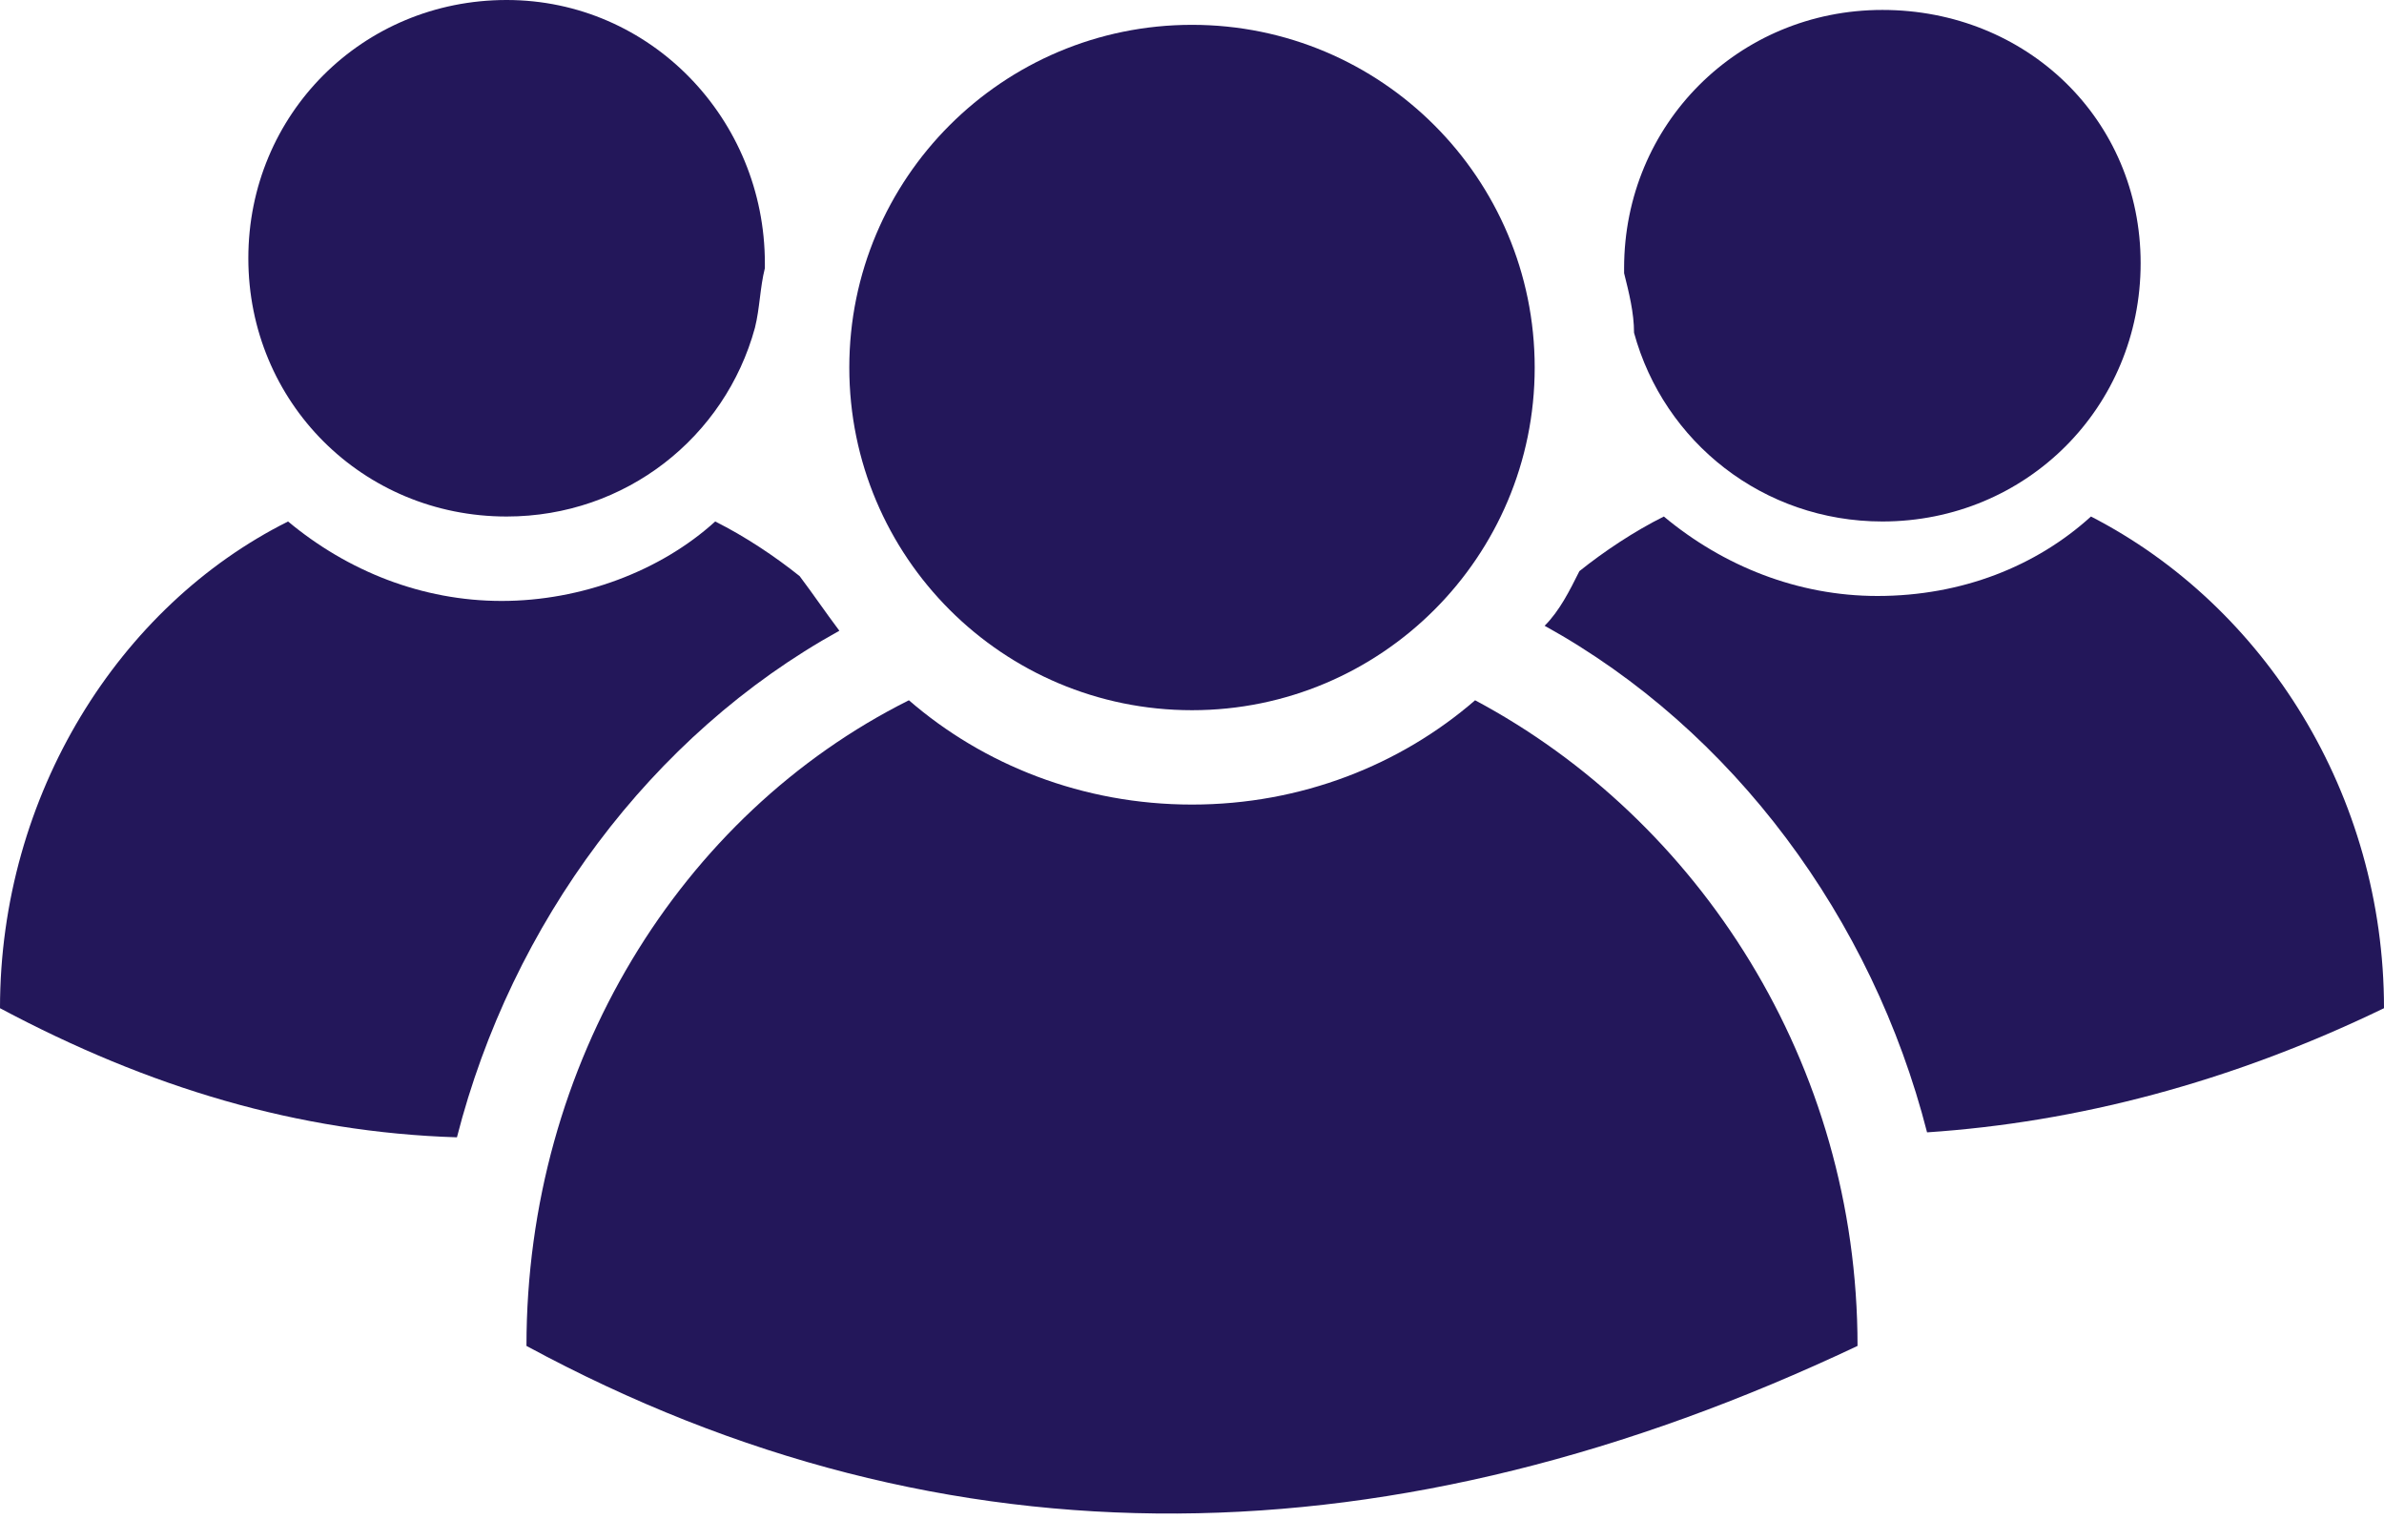
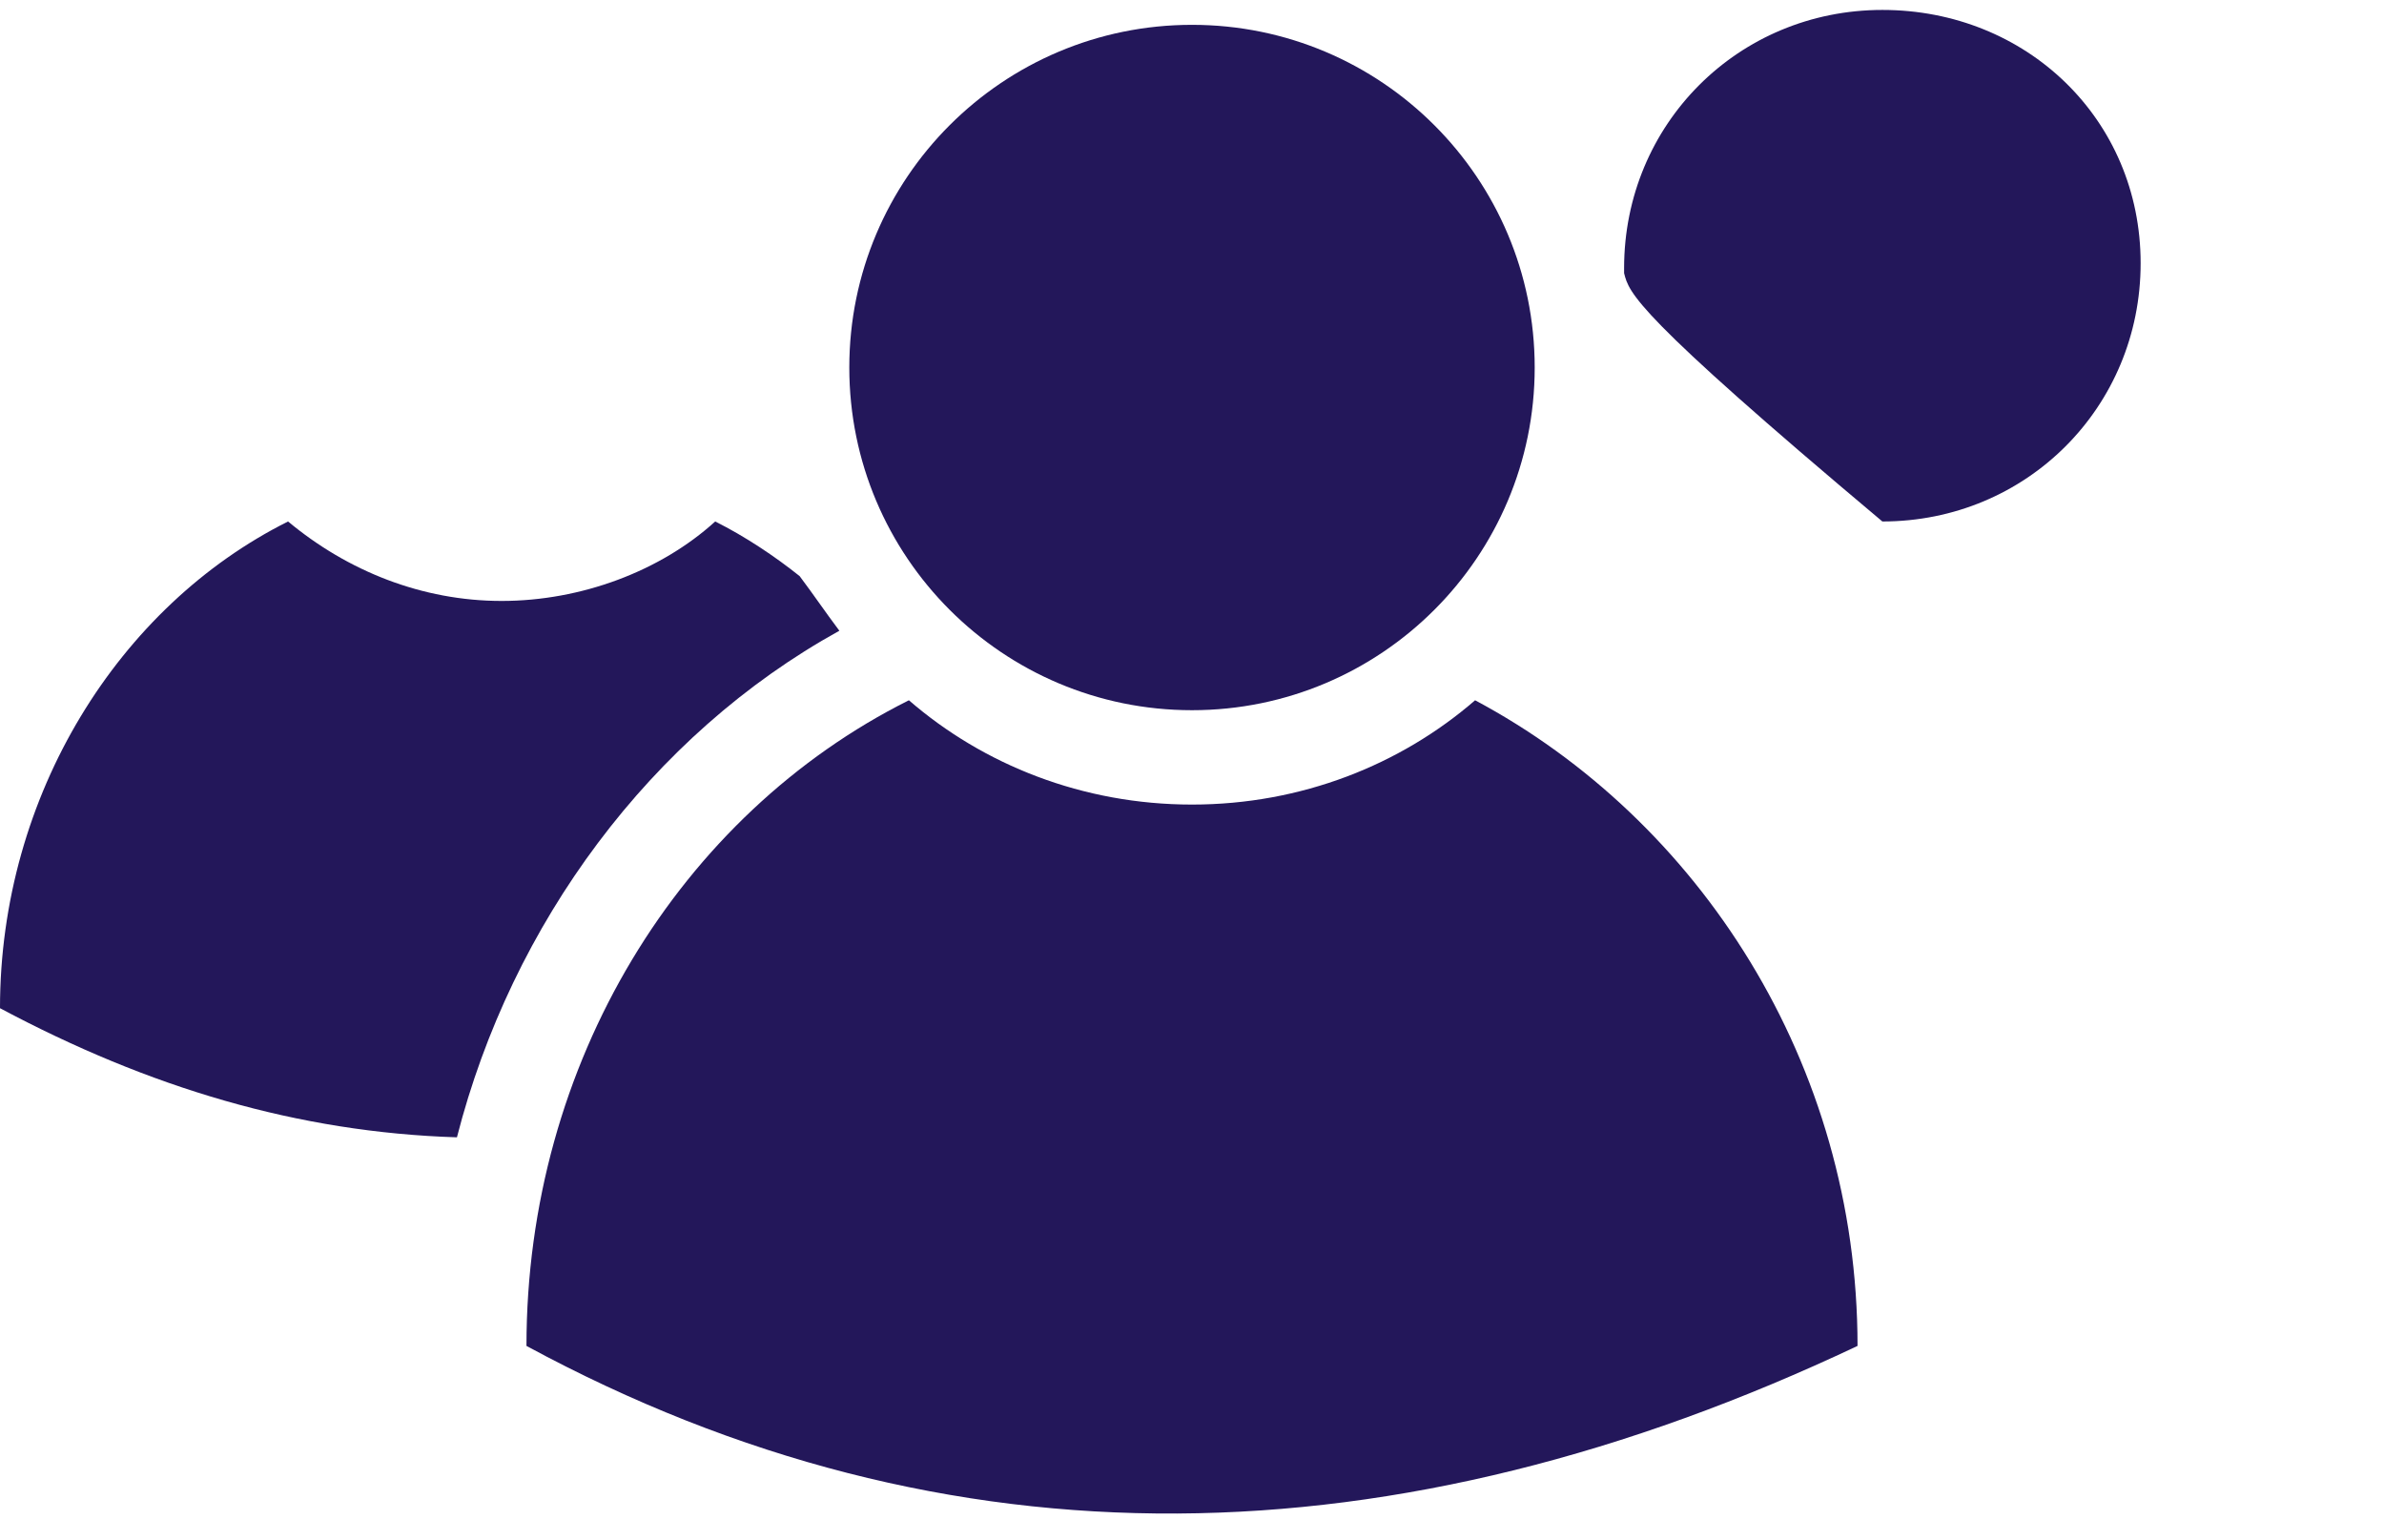
<svg xmlns="http://www.w3.org/2000/svg" width="48" height="31" viewBox="0 0 48 31" fill="none">
  <path d="M37.4 27.1C28.1 31.5 19.1 31.7 10.6 27.1C10.6 21.4 13.7 16.4 18.3 14.1C19.8 15.4 21.8 16.2 24 16.2C26.2 16.2 28.2 15.4 29.7 14.1C34.2 16.5 37.4 21.4 37.4 27.1Z" fill="#23175A" />
  <path d="M24 14.3C27.811 14.3 30.9 11.211 30.9 7.4C30.9 3.589 27.811 0.5 24 0.5C20.189 0.5 17.1 3.589 17.1 7.4C17.1 11.211 20.189 14.3 24 14.3Z" fill="#23175A" />
-   <path d="M48 20.3C44.9 21.8 41.8 22.6 38.8 22.8C37.7 18.5 34.9 14.7 31.1 12.6C31.4 12.3 31.6 11.9 31.8 11.5C32.3 11.1 32.9 10.7 33.5 10.4C34.7 11.4 36.2 12 37.8 12C39.5 12 41 11.4 42.1 10.4C45.6 12.2 48 16 48 20.3Z" fill="#23175A" />
-   <path d="M43.1 5.3C43.1 8.2 40.8 10.5 37.9 10.5C35.5 10.5 33.5 8.9 32.9 6.7C32.9 6.3 32.8 5.9 32.7 5.5V5.4C32.7 2.5 35 0.2 37.9 0.2C40.8 0.2 43.1 2.4 43.1 5.3Z" fill="#23175A" />
+   <path d="M43.1 5.3C43.1 8.2 40.8 10.5 37.9 10.5C32.9 6.3 32.8 5.9 32.7 5.5V5.4C32.7 2.5 35 0.2 37.9 0.2C40.8 0.2 43.1 2.4 43.1 5.3Z" fill="#23175A" />
  <path d="M16.9 12.7C13.1 14.8 10.3 18.6 9.2 22.9C6 22.8 3 21.9 0 20.3C0 16 2.4 12.2 5.8 10.5C7 11.5 8.5 12.1 10.1 12.1C11.7 12.1 13.3 11.5 14.4 10.5C15 10.8 15.6 11.2 16.1 11.6C16.4 12 16.6 12.3 16.9 12.7Z" fill="#23175A" />
-   <path d="M15.4 5.3V5.4C15.3 5.8 15.3 6.2 15.2 6.6C14.6 8.8 12.6 10.4 10.2 10.4C7.3 10.4 5 8.1 5 5.2C5 2.3 7.3 0 10.2 0C13.1 0 15.4 2.4 15.4 5.3Z" fill="#23175A" />
</svg>